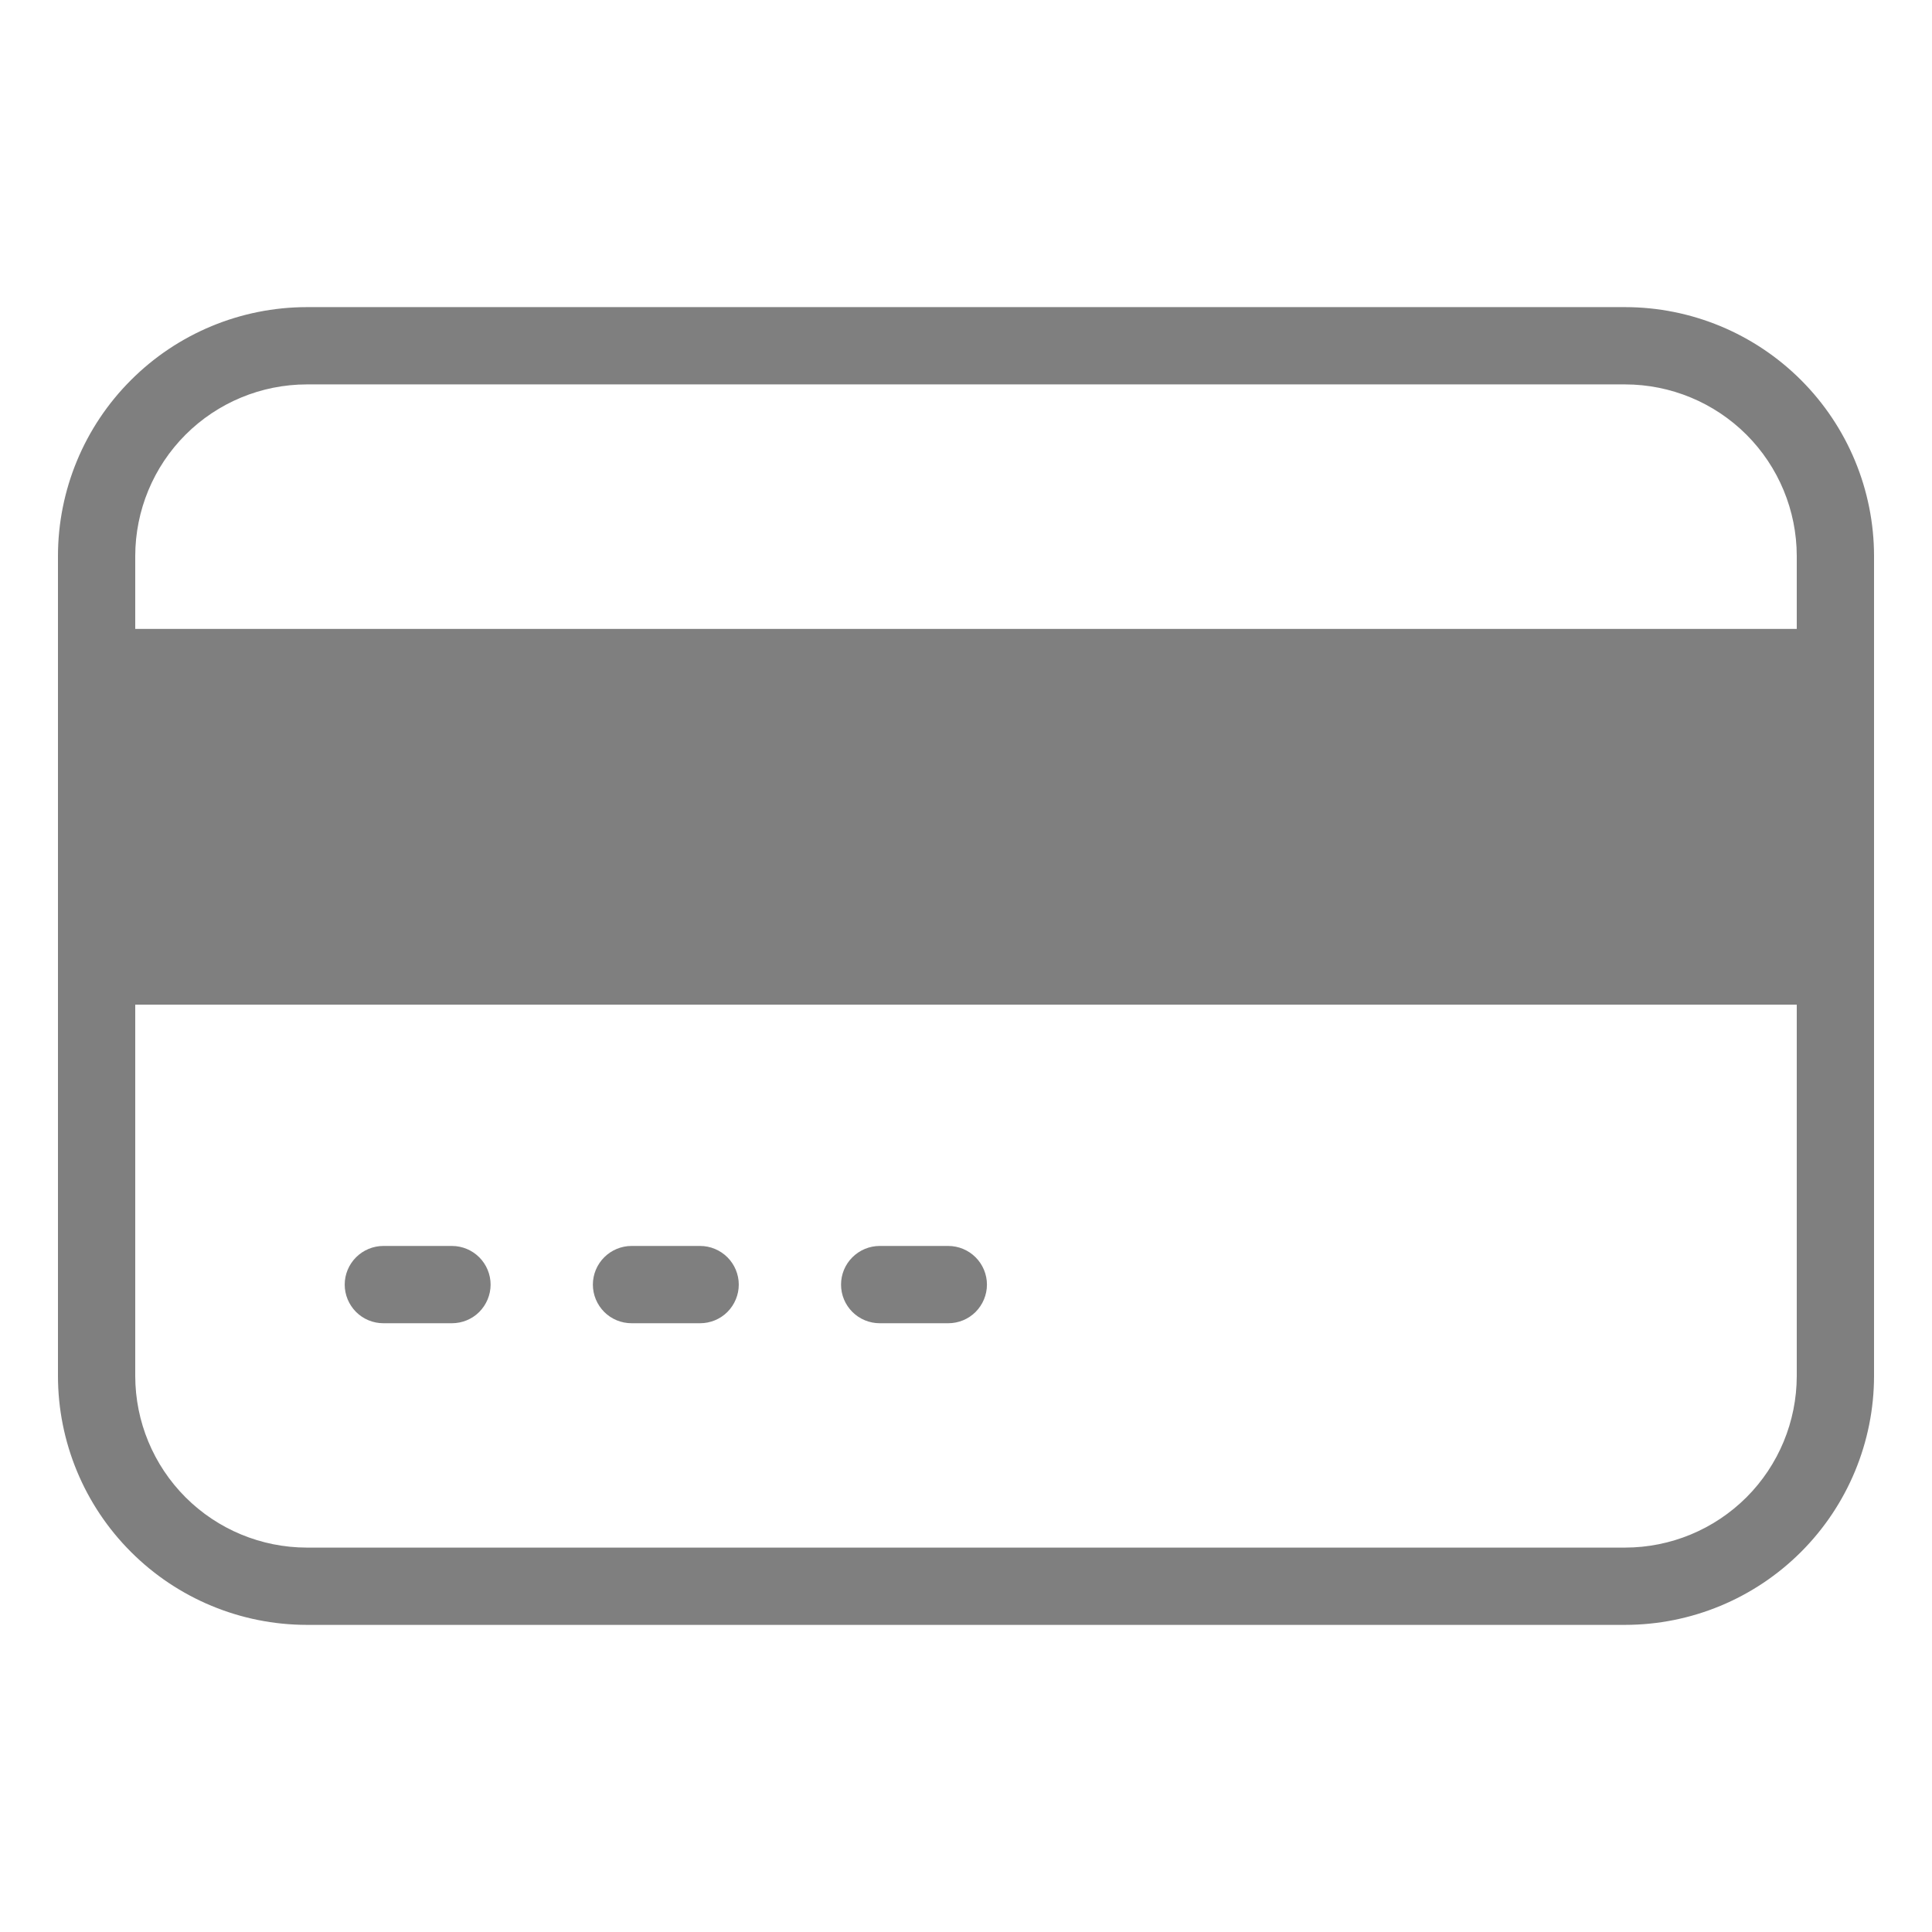
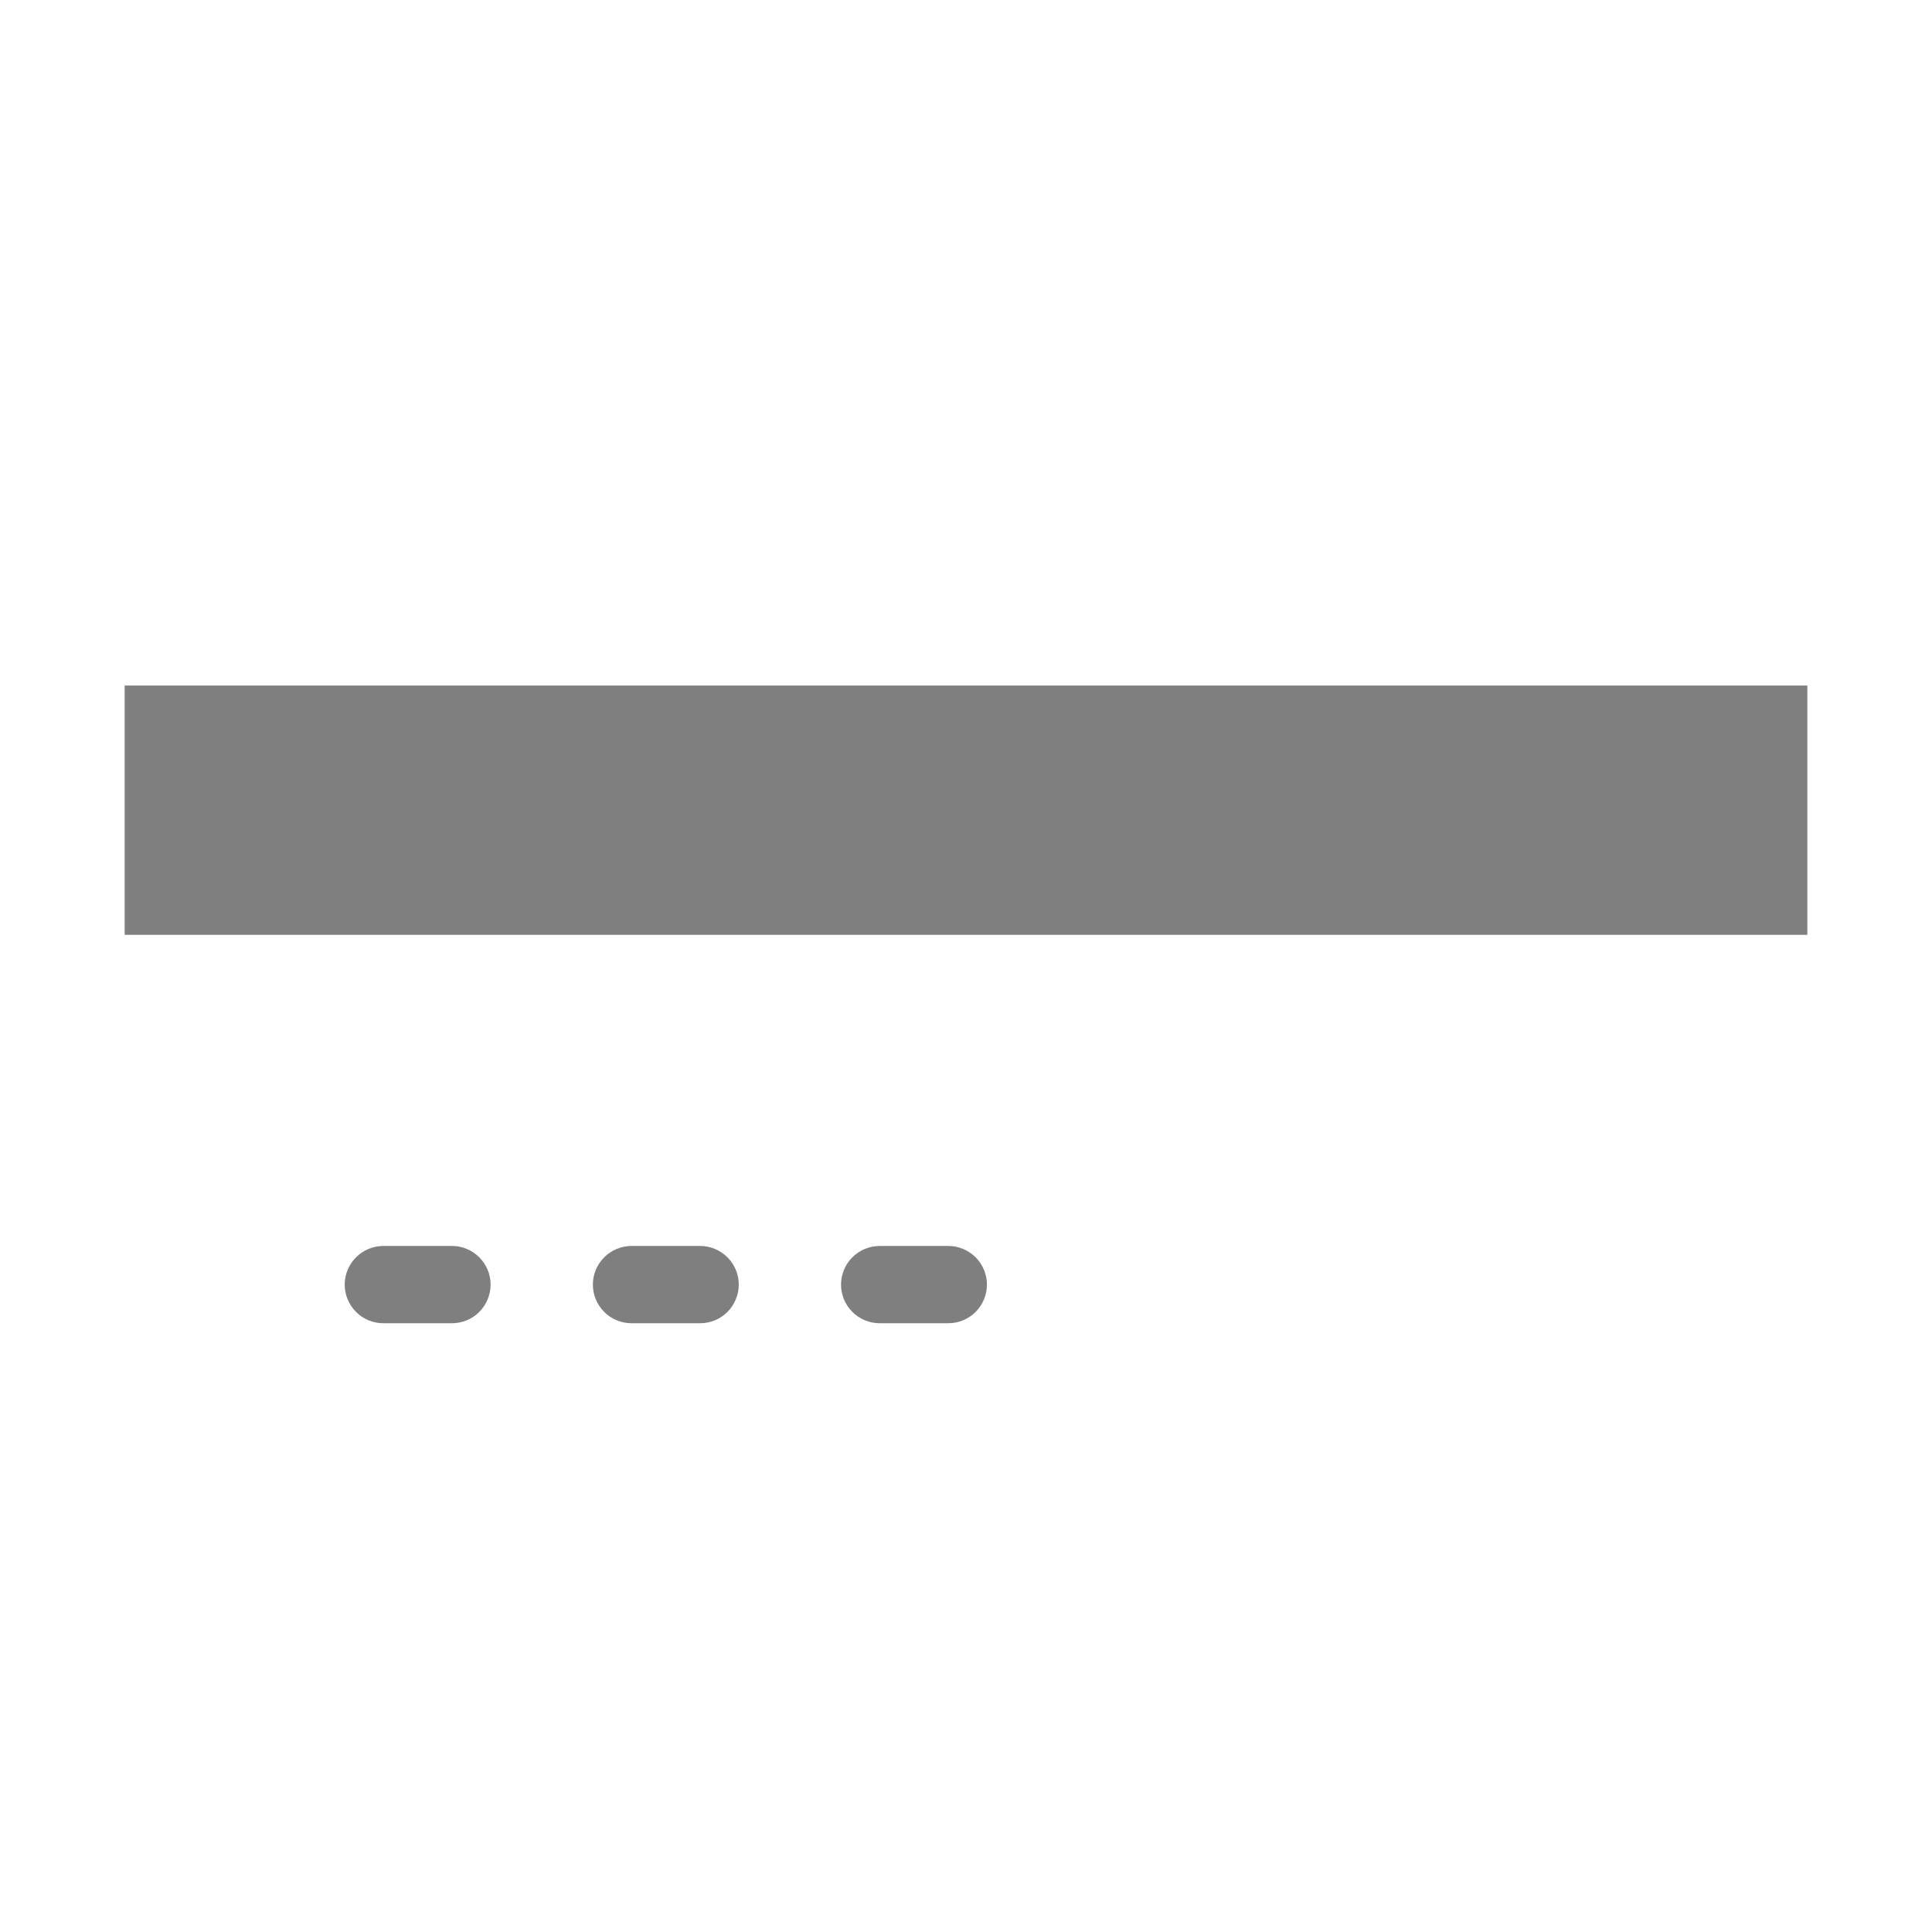
<svg xmlns="http://www.w3.org/2000/svg" width="31" height="31" viewBox="0 0 31 31" fill="none">
  <g opacity="0.5">
-     <path d="M4.922 26.072H26.077C27.136 26.071 28.15 25.65 28.899 24.901C29.647 24.153 30.069 23.138 30.07 22.079V8.921C30.069 7.862 29.647 6.847 28.899 6.099C28.15 5.35 27.136 4.929 26.077 4.928H4.922C3.864 4.929 2.849 5.35 2.101 6.099C1.352 6.847 0.931 7.862 0.93 8.921V22.079C0.931 23.138 1.352 24.153 2.101 24.901C2.849 25.65 3.864 26.071 4.922 26.072ZM26.077 24.832H4.922C4.193 24.831 3.493 24.541 2.977 24.025C2.461 23.509 2.171 22.809 2.17 22.079V16.12H28.83V22.079C28.829 22.809 28.539 23.509 28.023 24.025C27.506 24.541 26.807 24.831 26.077 24.832ZM2.17 11.331H28.83V14.88H2.17V11.331ZM4.922 6.168H26.077C26.807 6.169 27.506 6.459 28.023 6.975C28.539 7.491 28.829 8.191 28.83 8.921V10.091H2.17V8.921C2.171 8.191 2.461 7.491 2.977 6.975C3.493 6.459 4.193 6.169 4.922 6.168Z" fill="black" />
    <path d="M7.252 19.992H6.151C5.987 19.992 5.829 20.058 5.713 20.174C5.597 20.29 5.531 20.448 5.531 20.612C5.531 20.777 5.597 20.934 5.713 21.051C5.829 21.167 5.987 21.232 6.151 21.232H7.252C7.416 21.232 7.574 21.167 7.69 21.051C7.806 20.934 7.872 20.777 7.872 20.612C7.872 20.448 7.806 20.29 7.69 20.174C7.574 20.058 7.416 19.992 7.252 19.992ZM11.234 19.992H10.133C9.969 19.992 9.811 20.058 9.695 20.174C9.579 20.29 9.513 20.448 9.513 20.612C9.513 20.777 9.579 20.934 9.695 21.051C9.811 21.167 9.969 21.232 10.133 21.232H11.234C11.398 21.232 11.556 21.167 11.672 21.051C11.788 20.934 11.854 20.777 11.854 20.612C11.854 20.448 11.788 20.29 11.672 20.174C11.556 20.058 11.398 19.992 11.234 19.992ZM15.215 19.992H14.115C13.951 19.992 13.793 20.058 13.677 20.174C13.56 20.29 13.495 20.448 13.495 20.612C13.495 20.777 13.56 20.934 13.677 21.051C13.793 21.167 13.951 21.232 14.115 21.232H15.216C15.38 21.232 15.538 21.167 15.654 21.051C15.77 20.934 15.836 20.777 15.836 20.612C15.836 20.448 15.77 20.29 15.654 20.174C15.538 20.058 15.38 19.992 15.215 19.992Z" fill="black" />
    <rect x="2" y="11" width="27" height="4" fill="black" />
  </g>
</svg>